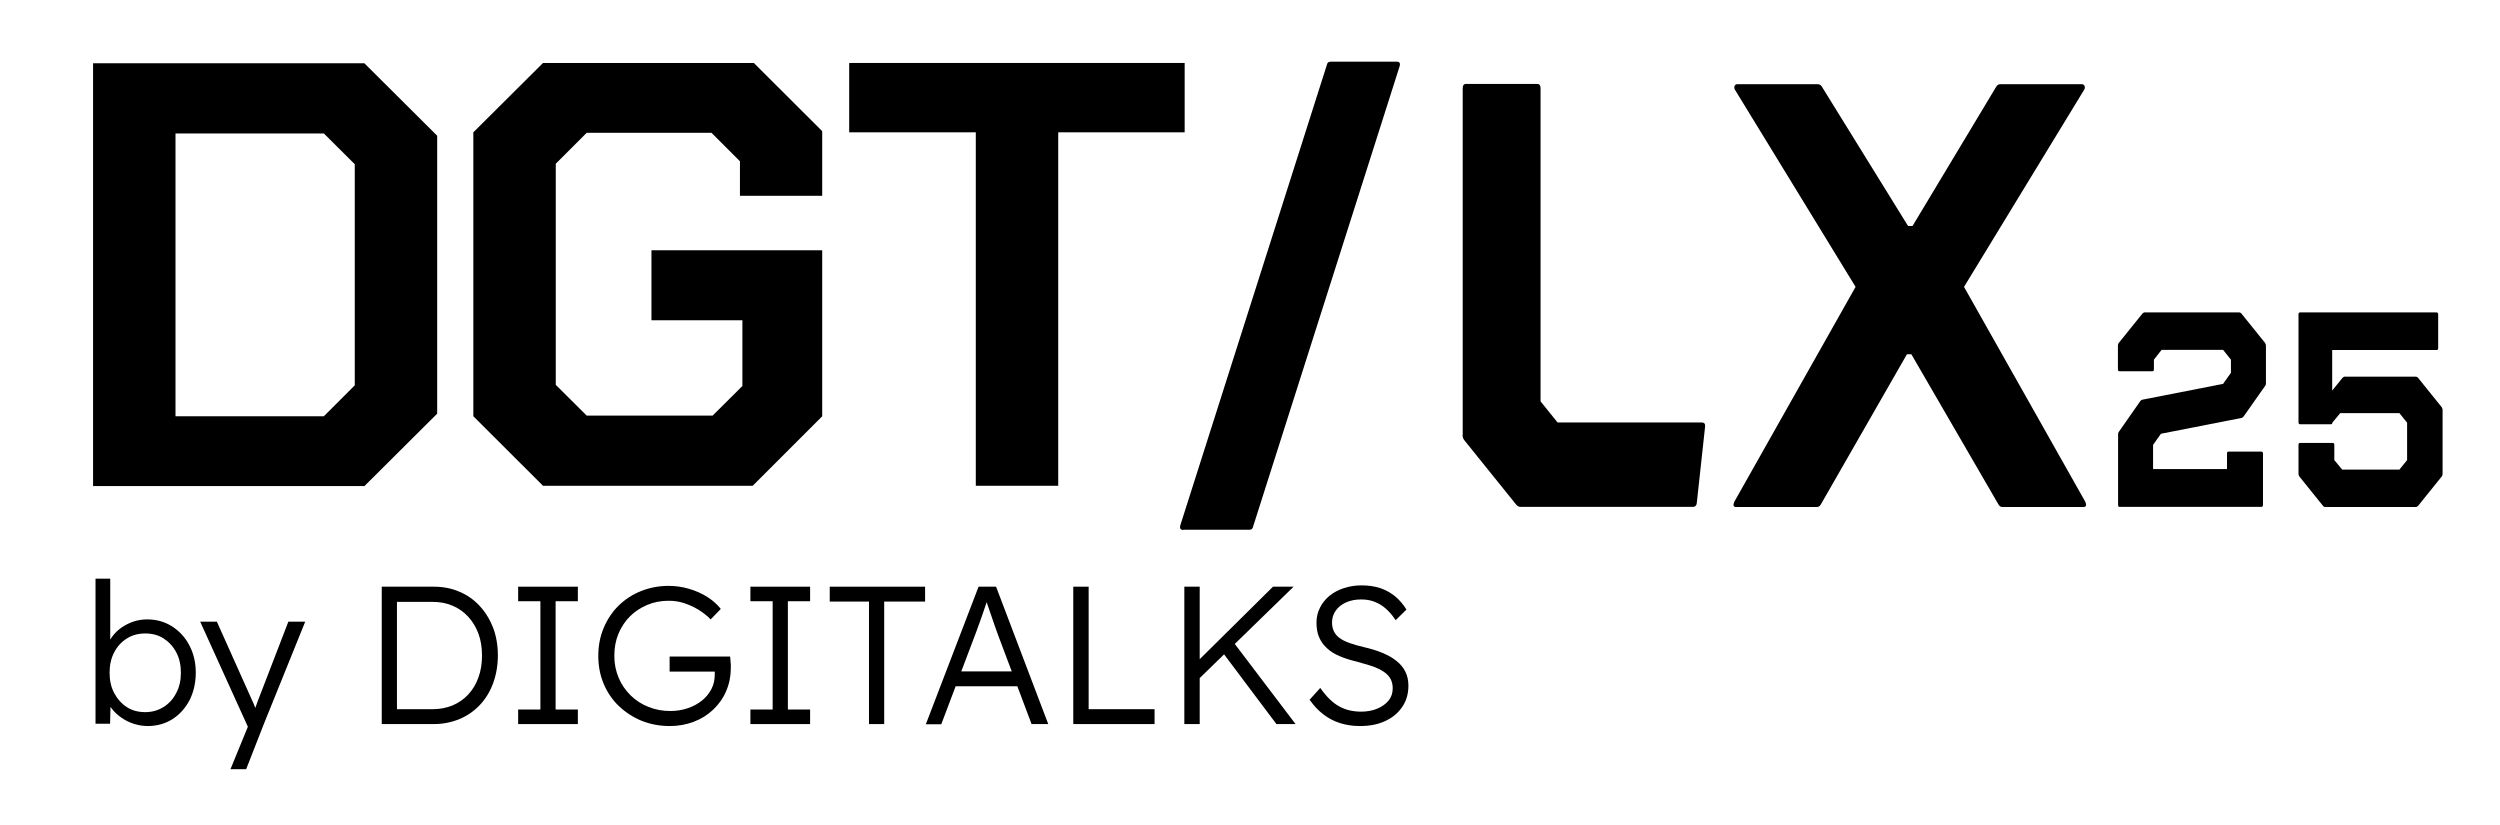
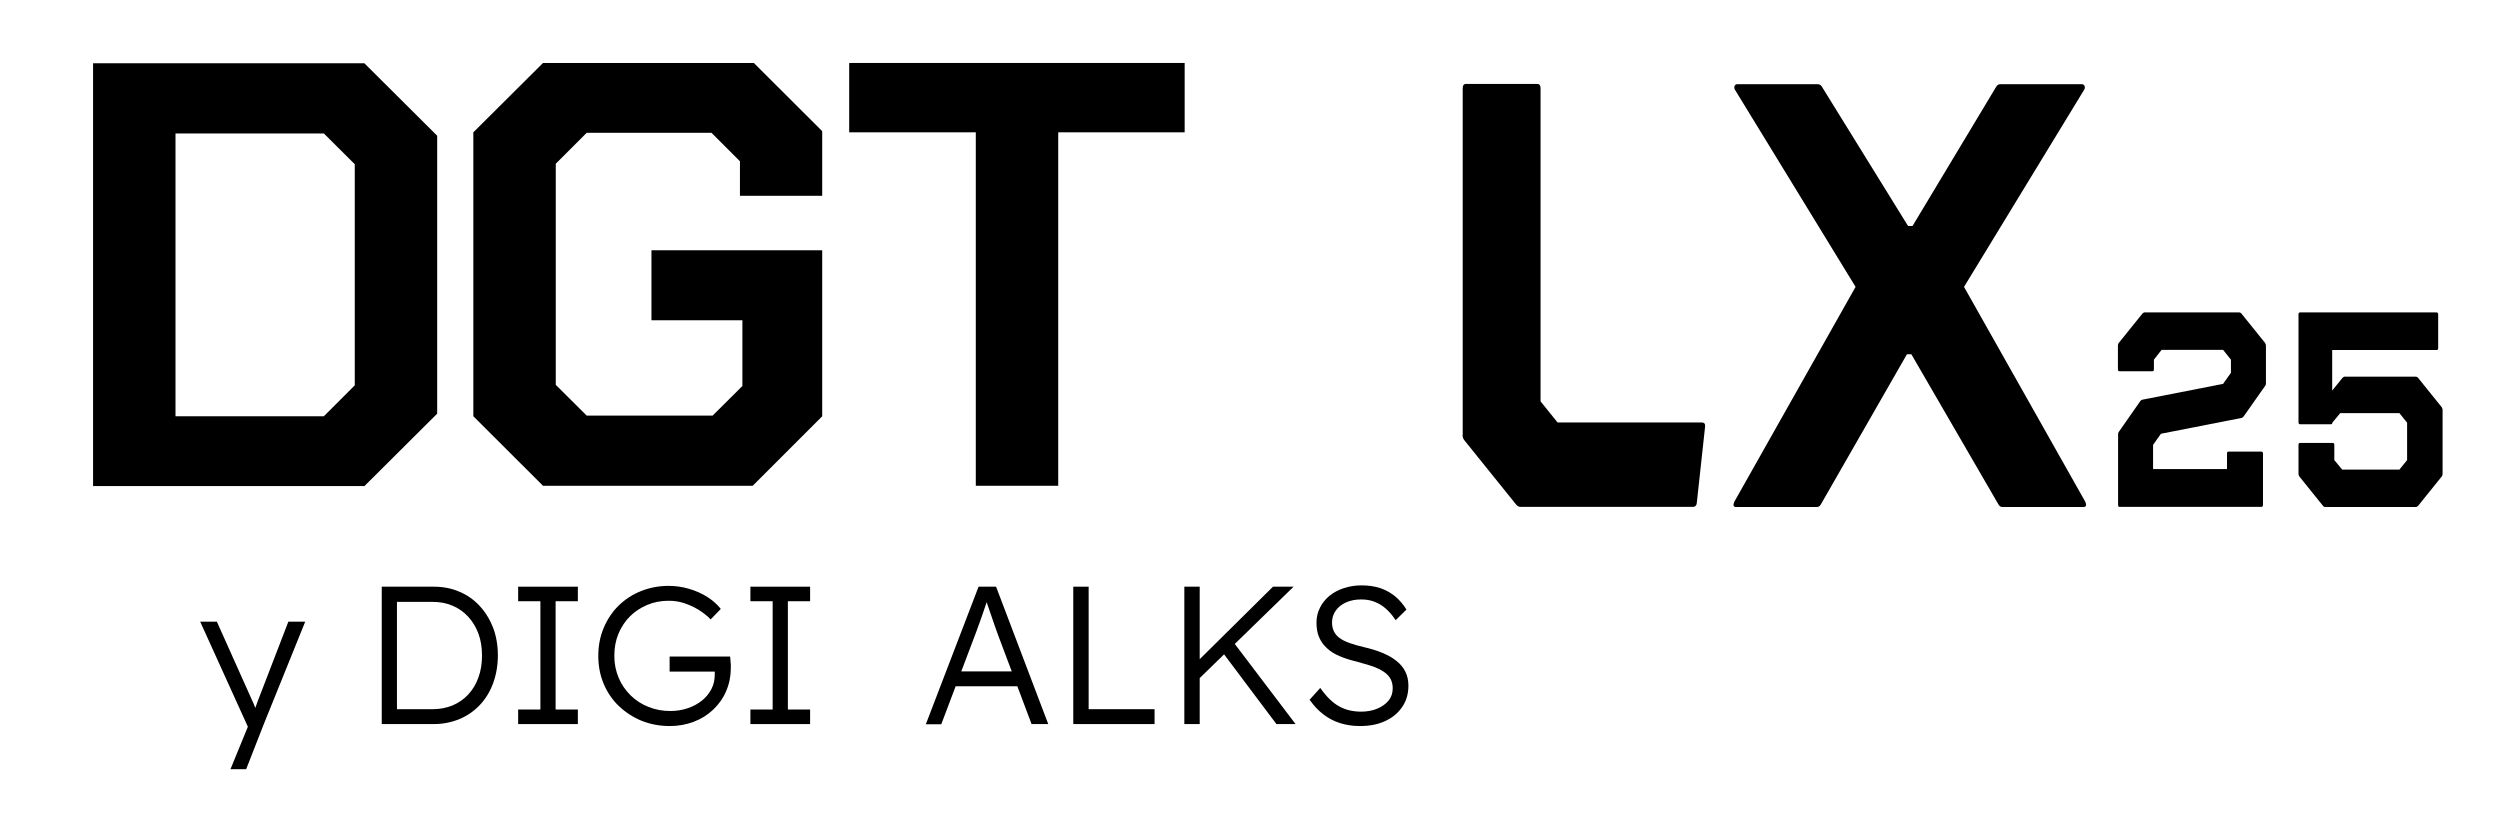
<svg xmlns="http://www.w3.org/2000/svg" id="Camada_1" viewBox="0 0 152.85 50.45">
  <g>
    <polygon points="50.28 11.97 45.24 11.97 45.24 9.86 43.5 8.12 35.87 8.12 33.98 10.01 33.98 23.53 35.87 25.41 43.57 25.41 45.39 23.6 45.39 19.58 39.83 19.58 39.83 15.3 50.27 15.3 50.27 25.45 46.02 29.7 33.2 29.7 28.94 25.45 28.94 8.09 33.2 3.85 46.09 3.85 50.27 8.02 50.27 11.97 50.28 11.97" />
    <polygon points="72.44 8.09 64.7 8.09 64.7 29.7 59.66 29.7 59.66 8.09 51.92 8.09 51.92 3.85 72.43 3.85 72.43 8.09 72.44 8.09" />
  </g>
  <g>
-     <path d="M72.35,32.4c-.18,0-.24-.1-.18-.3l8.96-28.15c.02-.12.1-.18.24-.18h4.02c.18,0,.24.1.18.29l-8.96,28.15c-.02.12-.1.18-.24.18h-4.02Z" />
    <path d="M89.43,26.61V5.39c0-.17.07-.26.21-.26h4.34c.14,0,.21.09.21.26v19.15l1.04,1.29h8.81c.14,0,.21.06.21.18v.07l-.51,4.69c-.02.15-.1.22-.24.22h-10.54c-.1,0-.19-.05-.27-.15l-3.15-3.91c-.08-.1-.12-.21-.12-.33Z" />
    <path d="M106.16,31c-.18,0-.22-.11-.12-.33l7.41-13.13-7.38-12.06c-.04-.07-.04-.15-.02-.22.03-.07.08-.11.16-.11h4.94c.1,0,.18.05.24.15l5.27,8.52h.27l5.12-8.52c.06-.1.14-.15.24-.15h5c.08,0,.13.04.16.11.03.07.02.15-.02.22l-7.35,12.06,7.41,13.13c.1.22.06.33-.12.33h-4.94c-.1,0-.18-.05-.24-.15l-5.33-9.19h-.27l-5.27,9.19c-.06.1-.14.15-.24.15h-4.94Z" />
    <path d="M129.6,31c-.06,0-.1-.04-.1-.12v-4.32c0-.06.01-.11.04-.15l1.32-1.89s.05-.06.11-.08l4.95-.97.48-.68v-.8l-.48-.6h-3.76l-.47.6v.59c0,.08-.03.12-.1.12h-2c-.06,0-.1-.04-.1-.12v-1.46c0-.06.02-.11.05-.15l1.45-1.8s.08-.07.12-.07h5.81s.09.02.12.07l1.45,1.8s.05.1.05.15v2.31c0,.06-.01.11-.04.15l-1.33,1.89s-.05.06-.11.08l-4.94.97-.48.68v1.48h4.52v-.95c0-.08.03-.12.1-.12h2c.06,0,.1.04.1.12v3.14c0,.08-.03.12-.1.12h-8.71Z" />
    <path d="M147.72,23.03s.09.02.12.07l1.45,1.8s.05.1.05.15v3.93c0,.06-.02.11-.05.15l-1.45,1.8s-.08.07-.12.07h-5.57s-.09-.02-.12-.07l-1.45-1.8s-.05-.1-.05-.15v-1.78c0-.08.03-.12.1-.12h1.99c.06,0,.1.04.1.12v.93l.48.58h3.5l.47-.58v-2.29l-.47-.58h-3.62l-.48.58c0,.07-.03.1-.1.1h-1.87c-.06,0-.1-.04-.1-.12v-6.6c0-.08.03-.12.1-.12h8.34c.06,0,.1.04.1.12v2.06c0,.08-.03.12-.1.12h-6.38v2.48l.63-.78s.08-.07.12-.07h4.39Z" />
  </g>
  <path d="M22.28,3.87H5.69v25.85h16.59l4.45-4.43V8.3l-4.45-4.43ZM21.69,23.56l-1.89,1.89h-9.07V8.16h9.07l1.89,1.88v13.52Z" />
  <g>
-     <path d="M9.03,44.39c-.3,0-.58-.05-.86-.14-.28-.09-.53-.22-.76-.38-.23-.16-.42-.34-.58-.55-.16-.21-.26-.42-.32-.65h.26s-.04,1.58-.04,1.58h-.89v-8.87h.9v4.12l-.18.05c.06-.22.16-.44.31-.64.15-.2.33-.38.56-.54s.47-.28.74-.37c.27-.09.55-.13.83-.13.56,0,1.06.14,1.51.42.44.28.8.66,1.06,1.15.26.49.4,1.05.4,1.68s-.13,1.19-.38,1.69c-.26.49-.61.88-1.05,1.16-.44.28-.95.42-1.51.42ZM8.88,43.54c.42,0,.8-.11,1.13-.32s.59-.5.77-.86c.19-.36.28-.77.28-1.23s-.09-.88-.28-1.24c-.19-.36-.45-.64-.77-.85s-.7-.31-1.13-.31-.8.1-1.13.31-.59.49-.77.85c-.19.36-.28.77-.28,1.24s.09.88.28,1.24c.19.36.45.65.77.86s.7.31,1.13.31Z" />
    <path d="M14.09,47.03l1.21-2.95.08.85-3.14-6.92h1.02l2.15,4.8c.06.13.13.28.19.45.06.17.12.34.18.51l-.34-.04c.06-.14.11-.28.16-.42.05-.14.1-.28.15-.42l1.88-4.88h1.03l-2.53,6.26-1.08,2.76h-.97Z" />
    <path d="M23.34,44.27v-8.4h3.17c.58,0,1.1.1,1.58.31.48.2.89.49,1.24.87.35.38.62.82.82,1.33.19.51.29,1.08.29,1.69s-.1,1.18-.29,1.7c-.19.52-.46.96-.81,1.33-.35.37-.76.66-1.24.86-.48.2-1.01.31-1.58.31h-3.17ZM24.28,43.53l-.11-.17h2.28c.44,0,.85-.08,1.22-.23.37-.16.69-.38.96-.67.27-.29.48-.64.62-1.04.15-.4.22-.85.22-1.34s-.07-.94-.22-1.34c-.15-.4-.36-.75-.63-1.04-.27-.29-.59-.52-.96-.67-.37-.16-.77-.23-1.21-.23h-2.32l.14-.14v6.89Z" />
    <path d="M31.68,44.27v-.89h1.36v-6.62h-1.36v-.89h3.65v.89h-1.36v6.62h1.36v.89h-3.65Z" />
    <path d="M40.95,44.39c-.62,0-1.19-.11-1.72-.32-.53-.22-.99-.52-1.39-.9-.4-.38-.71-.84-.93-1.36-.22-.52-.33-1.09-.33-1.71s.11-1.19.33-1.71c.22-.52.52-.98.91-1.36.39-.38.84-.68,1.37-.89.52-.21,1.09-.32,1.69-.32.42,0,.84.06,1.25.18s.79.29,1.12.5.61.46.82.73l-.62.64c-.22-.23-.48-.43-.76-.6-.28-.17-.57-.3-.88-.4-.31-.1-.61-.14-.92-.14-.47,0-.91.08-1.31.25s-.76.4-1.06.7c-.3.3-.54.66-.71,1.07-.17.41-.25.86-.25,1.35s.09.91.26,1.33c.17.41.42.77.73,1.08.32.31.68.55,1.1.71.42.17.86.25,1.34.25.38,0,.73-.06,1.06-.17.33-.11.62-.27.87-.47s.44-.44.58-.71c.14-.27.2-.56.2-.88v-.42l.19.24h-2.95v-.92h3.7c0,.06.02.14.02.22s.01.17.02.25,0,.16,0,.23c0,.52-.1,1-.29,1.43-.19.44-.46.81-.8,1.13-.34.32-.73.56-1.18.73-.45.17-.94.26-1.46.26Z" />
    <path d="M45.88,44.27v-.89h1.36v-6.62h-1.36v-.89h3.65v.89h-1.36v6.62h1.36v.89h-3.65Z" />
-     <path d="M53.13,44.27v-7.49h-2.4v-.91h5.83v.91h-2.5v7.49h-.94Z" />
    <path d="M56.61,44.27l3.22-8.4h1.07l3.19,8.4h-1.02l-2.05-5.45c-.06-.15-.12-.33-.19-.53-.07-.2-.14-.42-.22-.64s-.15-.43-.22-.64-.13-.39-.19-.55h.24c-.06.2-.13.4-.2.61-.07.2-.14.41-.21.61-.07.2-.14.41-.22.61-.07.2-.14.4-.22.6l-2.04,5.39h-.96ZM57.97,41.96l.35-.91h3.97l.38.91h-4.7Z" />
    <path d="M65.62,44.27v-8.4h.94v7.49h4.03v.91h-4.97Z" />
    <path d="M72.41,44.27v-8.4h.94v8.4h-.94ZM73.12,41.69l-.04-1.12,4.75-4.7h1.26l-5.98,5.82ZM78.04,44.27l-3.37-4.49.68-.6,3.86,5.09h-1.18Z" />
    <path d="M83.13,44.39c-.42,0-.82-.06-1.2-.18-.38-.12-.72-.3-1.03-.54-.31-.24-.59-.54-.83-.89l.65-.72c.38.54.76.91,1.16,1.13.4.22.84.32,1.34.32.36,0,.69-.06.98-.18s.53-.29.7-.5.25-.46.25-.74c0-.18-.03-.35-.09-.49-.06-.14-.15-.27-.27-.38-.12-.11-.27-.21-.44-.3-.18-.09-.38-.17-.61-.24-.23-.07-.48-.14-.76-.22-.41-.1-.77-.21-1.07-.34-.31-.13-.57-.29-.78-.49-.21-.19-.37-.41-.48-.67-.11-.25-.16-.55-.16-.89s.07-.63.21-.91c.14-.28.33-.52.58-.73.25-.2.54-.36.88-.47.34-.11.7-.17,1.08-.17.43,0,.82.06,1.16.17.34.12.64.29.91.51.26.22.49.49.68.8l-.66.65c-.17-.26-.36-.49-.57-.68s-.44-.34-.7-.44c-.25-.1-.53-.15-.83-.15-.35,0-.66.06-.93.18s-.48.29-.63.5-.23.45-.23.73c0,.2.04.38.11.53.07.16.19.29.34.41.16.12.36.22.61.31s.55.18.91.26c.42.1.79.21,1.12.35.33.14.62.3.85.49.24.19.42.41.54.65s.19.53.19.85c0,.5-.12.93-.37,1.3-.25.37-.59.66-1.04.87-.44.21-.96.31-1.55.31Z" />
  </g>
</svg>